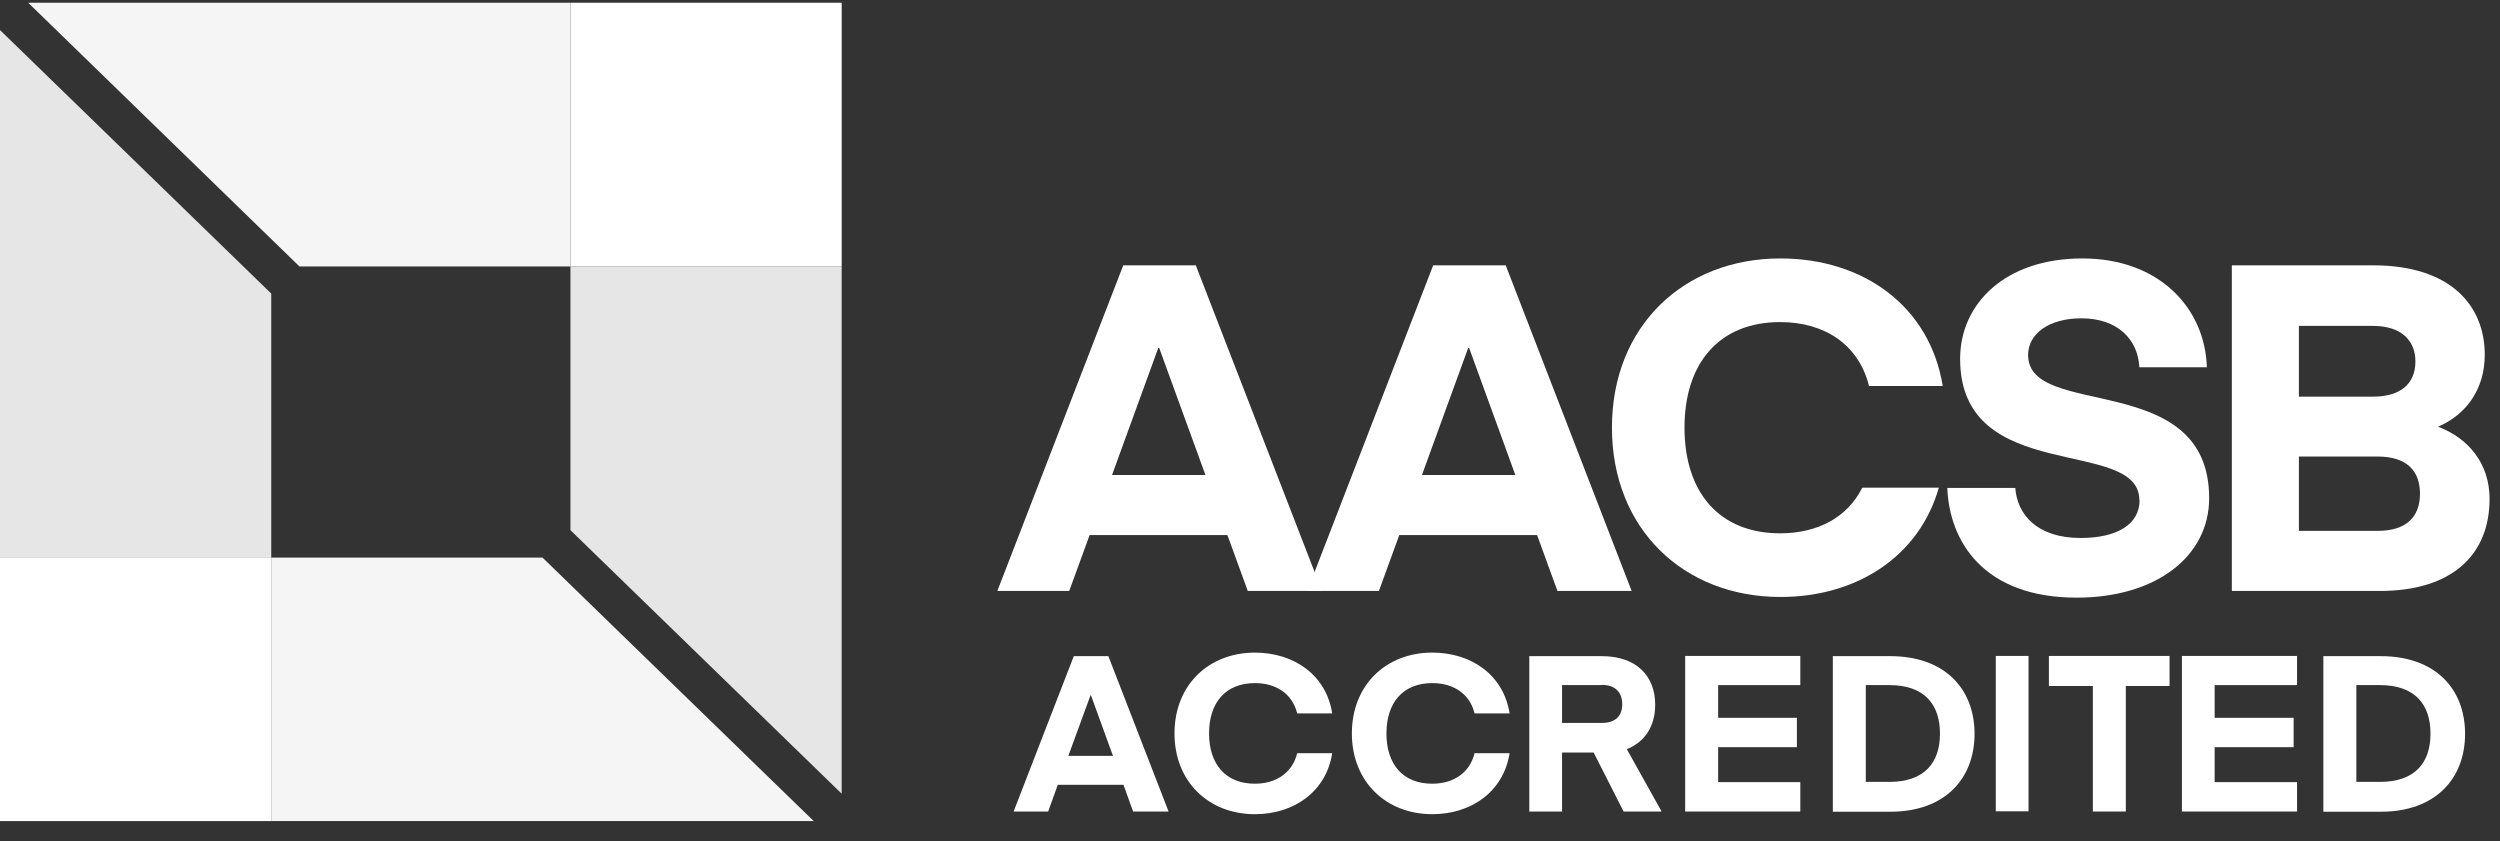
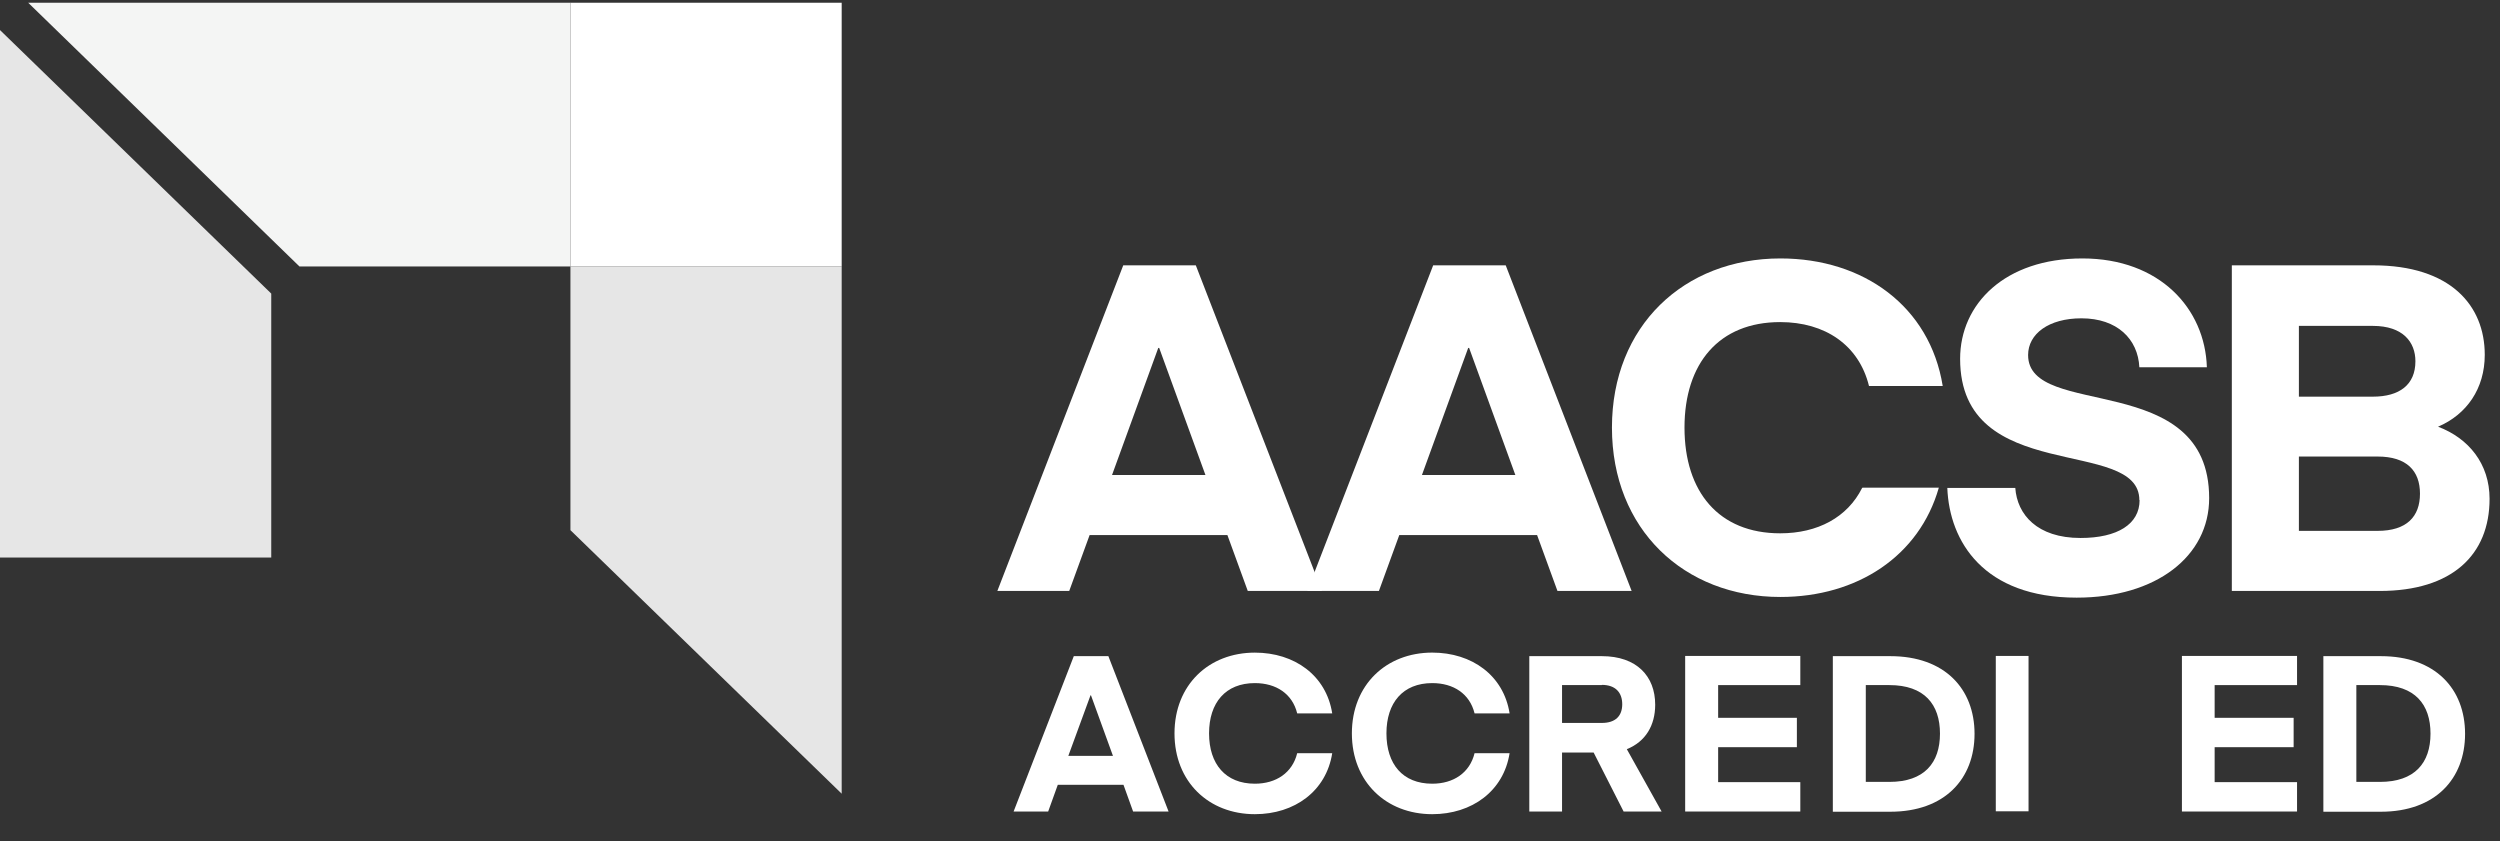
<svg xmlns="http://www.w3.org/2000/svg" width="104" height="35" viewBox="0 0 104 35" fill="none">
  <rect x="0" y="0" width="104" height="35" fill="#333333" stroke="none" />
  <g clip-path="url(#clip0_578_876)">
    <path d="M42.166 33.759L44.67 27.296H46.108L48.613 33.759H47.137L46.737 32.648H44.004L43.604 33.759H42.166ZM45.365 28.926L44.442 31.444H46.299L45.385 28.926H45.365Z" fill="white" />
    <path d="M52.202 27.149C53.859 27.149 55.173 28.102 55.42 29.676H53.963C53.763 28.861 53.087 28.417 52.202 28.417C50.983 28.417 50.297 29.232 50.297 30.509C50.297 31.787 50.983 32.602 52.202 32.602C53.087 32.602 53.763 32.148 53.963 31.334H55.42C55.173 32.907 53.859 33.87 52.202 33.87C50.288 33.87 48.859 32.528 48.859 30.509C48.859 28.491 50.288 27.149 52.202 27.149Z" fill="white" />
    <path d="M59.581 27.148C61.237 27.148 62.552 28.102 62.799 29.676H61.342C61.142 28.861 60.466 28.417 59.581 28.417C58.362 28.417 57.676 29.232 57.676 30.509C57.676 31.787 58.352 32.602 59.581 32.602C60.466 32.602 61.142 32.148 61.342 31.333H62.799C62.552 32.907 61.237 33.87 59.581 33.87C57.667 33.87 56.238 32.528 56.238 30.509C56.238 28.491 57.667 27.148 59.581 27.148Z" fill="white" />
    <path d="M67.542 33.759L66.295 31.305H64.981V33.759H63.619V27.296H66.638C68.085 27.296 68.856 28.13 68.856 29.315C68.856 30.176 68.457 30.852 67.676 31.166L69.123 33.759H67.542ZM66.638 28.5H64.981V30.074H66.638C67.209 30.074 67.485 29.778 67.485 29.296C67.485 28.815 67.209 28.491 66.638 28.491" fill="white" />
    <path d="M74.893 33.759H70.103V27.287H74.893V28.5H71.475V29.861H74.75V31.083H71.475V32.537H74.893V33.759Z" fill="white" />
    <path d="M76.246 33.759V27.296H78.636C80.903 27.296 82.141 28.657 82.141 30.527C82.141 32.398 80.903 33.768 78.636 33.768H76.246V33.759ZM78.598 28.5H77.617V32.527H78.598C80.055 32.527 80.703 31.731 80.703 30.518C80.703 29.305 80.055 28.5 78.598 28.5Z" fill="white" />
    <path d="M84.387 27.287H83.025V33.75H84.387V27.287Z" fill="white" />
-     <path d="M90.253 28.537H88.434V33.759H87.063V28.537H85.234V27.287H90.253V28.537Z" fill="white" />
    <path d="M95.557 33.759H90.768V27.287H95.557V28.5H92.129V29.861H95.415V31.083H92.129V32.537H95.557V33.759Z" fill="white" />
    <path d="M96.652 33.759V27.296H99.043C101.309 27.296 102.547 28.657 102.547 30.527C102.547 32.398 101.309 33.768 99.043 33.768H96.652V33.759ZM99.004 28.5H98.024V32.527H99.004C100.461 32.527 101.109 31.731 101.109 30.518C101.109 29.305 100.461 28.5 99.004 28.5Z" fill="white" />
    <path d="M23.73 11.084V22.055L35.014 33.018V11.084H23.73Z" fill="#E6E6E6" />
    <path d="M1.172 0.113L12.456 11.084H23.73V0.113H1.172Z" fill="#F4F5F4" />
    <path d="M35.014 0.113H23.73V11.084H35.014V0.113Z" fill="white" />
    <path d="M0 23.194H11.284V12.213L0 1.251V23.194Z" fill="#E6E6E6" />
-     <path d="M11.283 34.157H33.851L22.567 23.195H11.283V34.157Z" fill="#F4F5F4" />
-     <path d="M11.284 23.185H0V34.157H11.284V23.185Z" fill="white" />
    <path d="M41.49 24.583L46.727 11.038H49.746L54.993 24.583H51.907L51.06 22.259H45.328L44.48 24.583H41.48H41.49ZM48.184 14.473L46.261 19.759H50.146L48.222 14.473H48.184Z" fill="white" />
    <path d="M54.382 24.583L59.62 11.038H62.638L67.876 24.583H64.79L63.943 22.259H58.21L57.363 24.583H54.363H54.382ZM61.077 14.473L59.153 19.759H63.038L61.115 14.473H61.077Z" fill="white" />
    <path d="M88.997 20.806C88.997 18.14 81.541 20.232 81.541 14.927C81.541 12.64 83.407 10.751 86.626 10.751C89.845 10.751 91.73 12.835 91.806 15.279H88.997C88.94 14.103 88.073 13.242 86.588 13.242C85.226 13.242 84.369 13.89 84.369 14.77C84.369 17.473 91.901 15.344 91.901 20.723C91.901 23.14 89.702 24.862 86.388 24.862C82.522 24.862 81.094 22.528 81.008 20.297H83.836C83.912 21.399 84.741 22.38 86.55 22.38C88.083 22.38 89.007 21.806 89.007 20.806" fill="white" />
    <path d="M92.844 24.584V11.038H98.729C101.928 11.038 103.366 12.696 103.366 14.76C103.366 16.168 102.614 17.242 101.423 17.751C102.699 18.232 103.566 19.297 103.566 20.751C103.566 23.075 102.014 24.584 98.995 24.584H92.853H92.844ZM95.634 13.566V16.501H98.71C99.814 16.501 100.481 16.01 100.481 15.029C100.481 14.233 99.966 13.557 98.71 13.557H95.634V13.566ZM95.634 18.992V22.084H98.909C100.119 22.084 100.671 21.491 100.671 20.538C100.671 19.584 100.119 18.992 98.909 18.992H95.634Z" fill="white" />
    <path d="M77.465 20.297C76.855 21.519 75.617 22.186 74.056 22.186C71.504 22.186 70.075 20.464 70.075 17.788C70.075 15.112 71.513 13.399 74.056 13.399C75.922 13.399 77.331 14.353 77.75 16.057H80.817C80.283 12.751 77.531 10.751 74.065 10.751C70.056 10.751 67.057 13.557 67.057 17.788C67.057 22.019 70.056 24.834 74.065 24.834C77.265 24.834 79.845 23.13 80.655 20.288H77.484L77.465 20.297Z" fill="white" />
  </g>
  <defs>
    <clipPath id="clip0_578_876">
      <rect width="103.556" height="34.044" fill="white" transform="translate(0 0.113)" />
    </clipPath>
  </defs>
</svg>